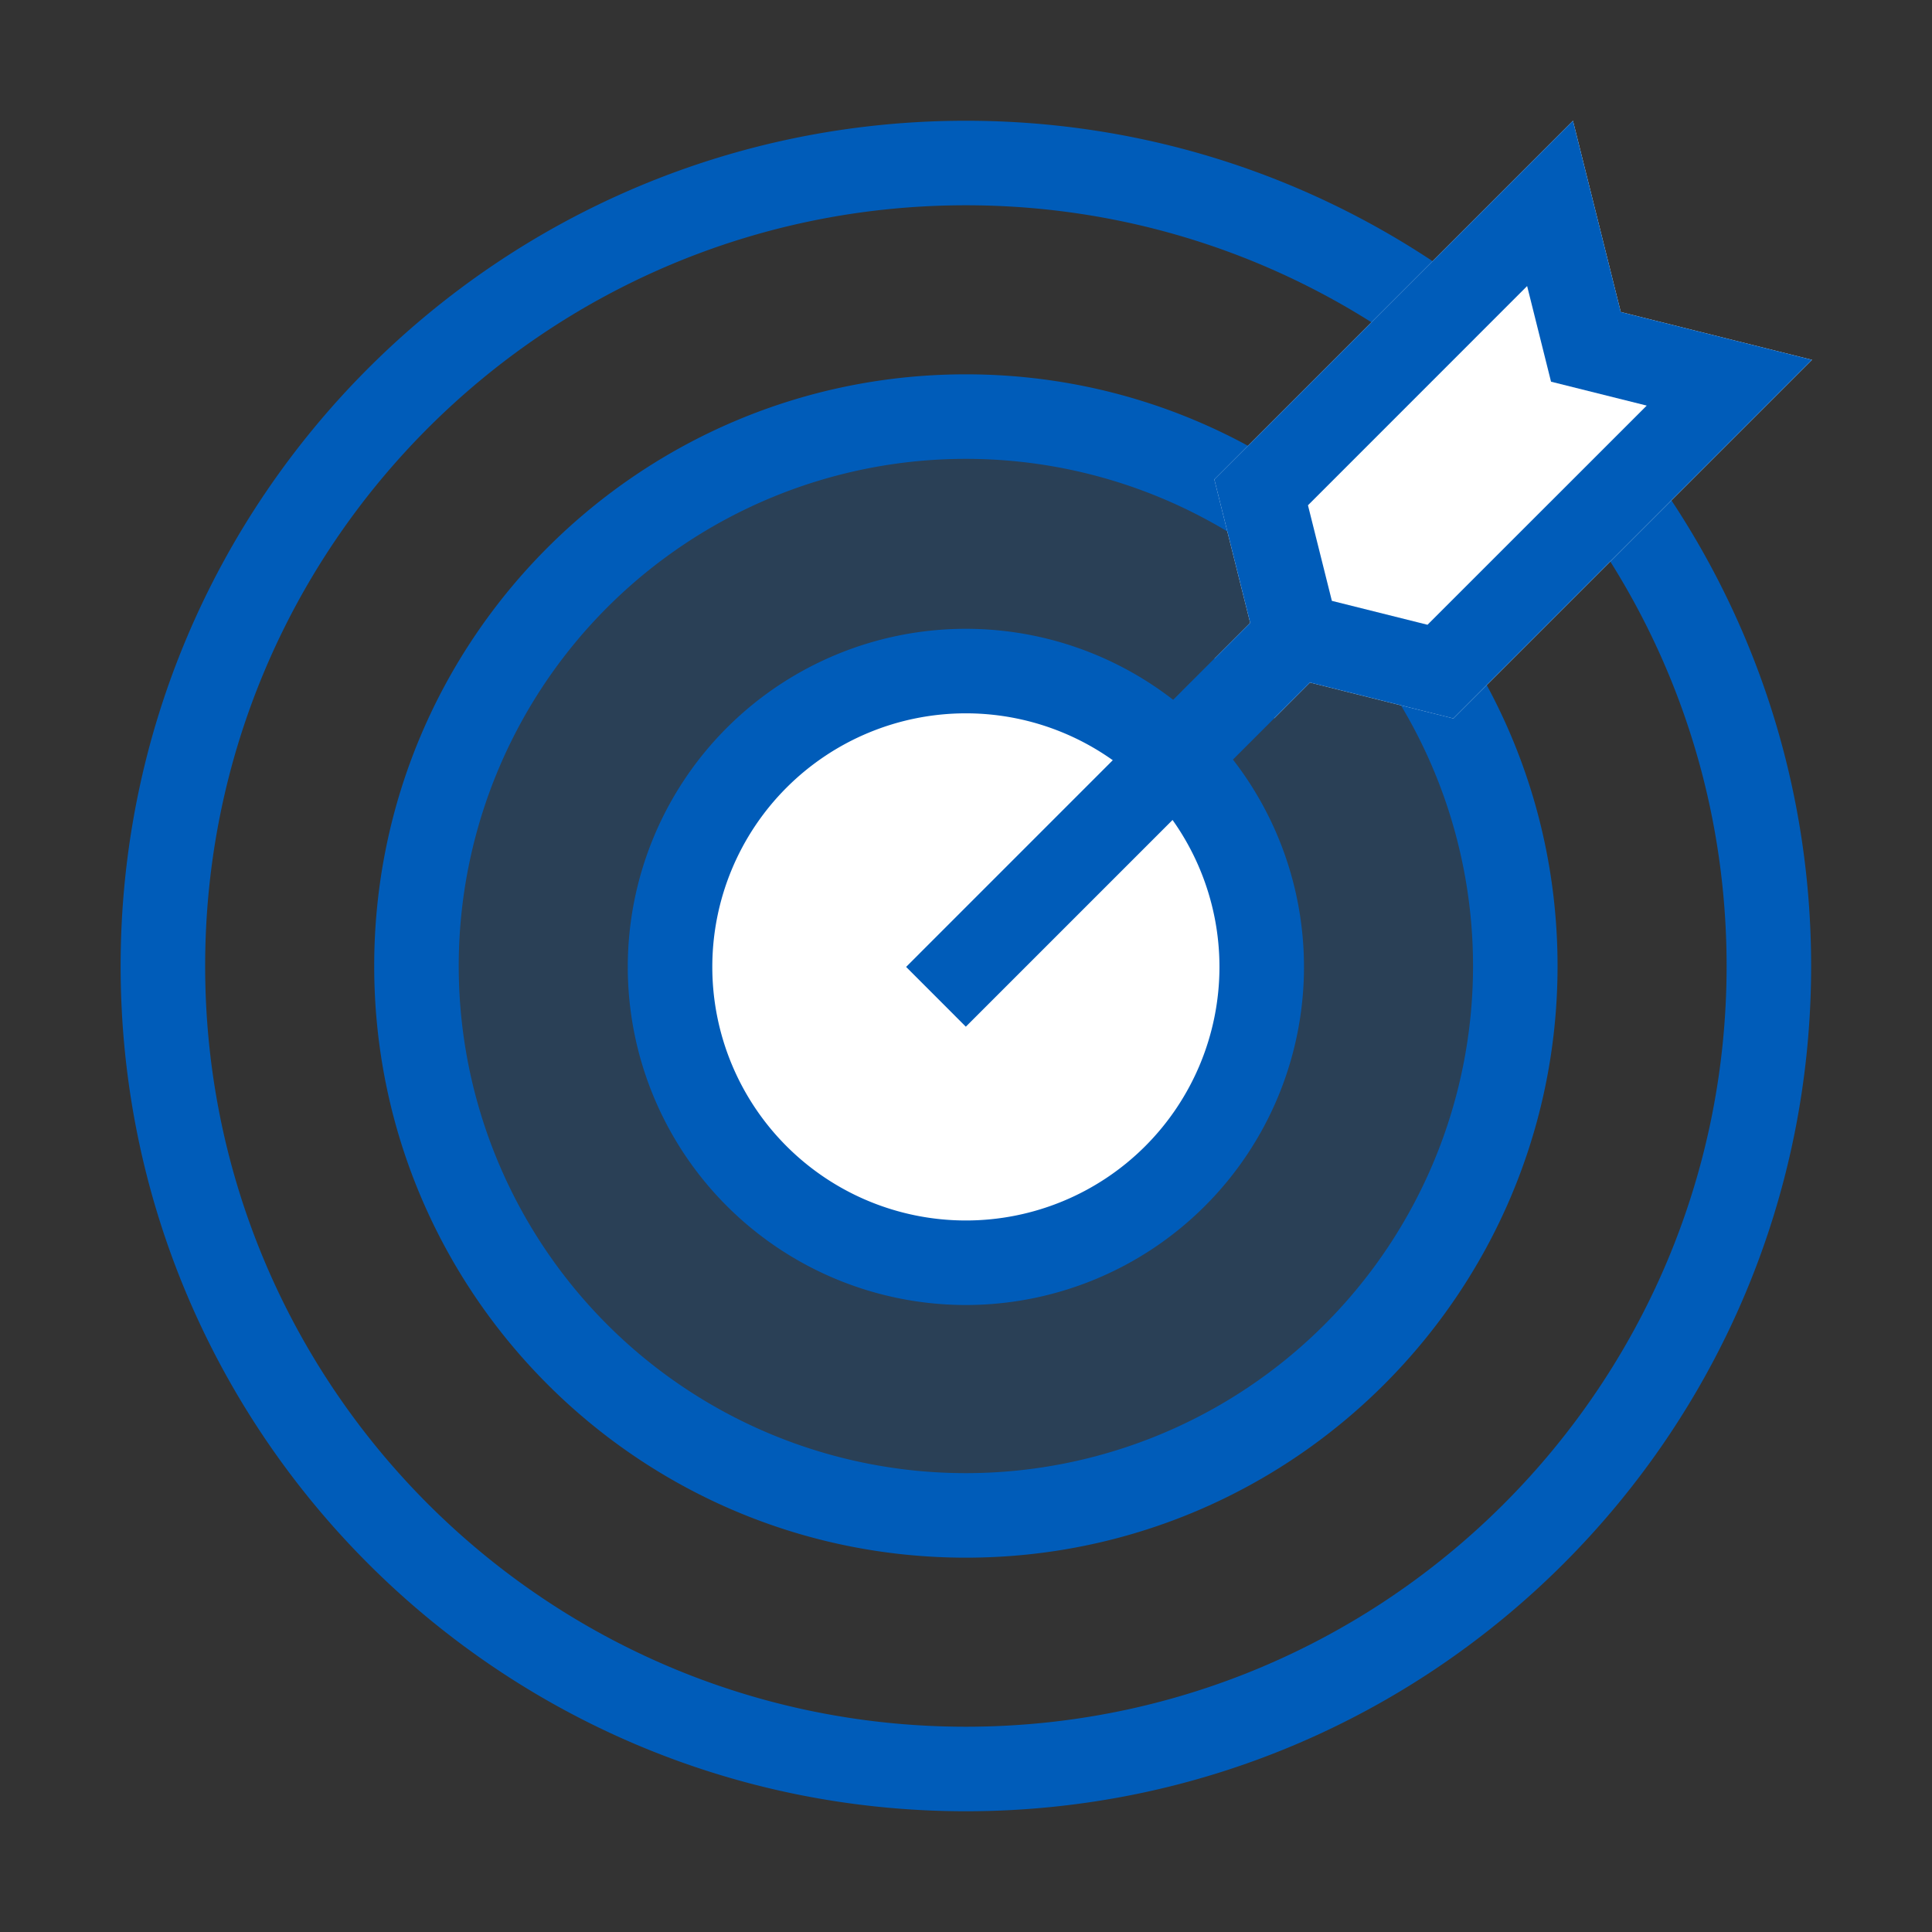
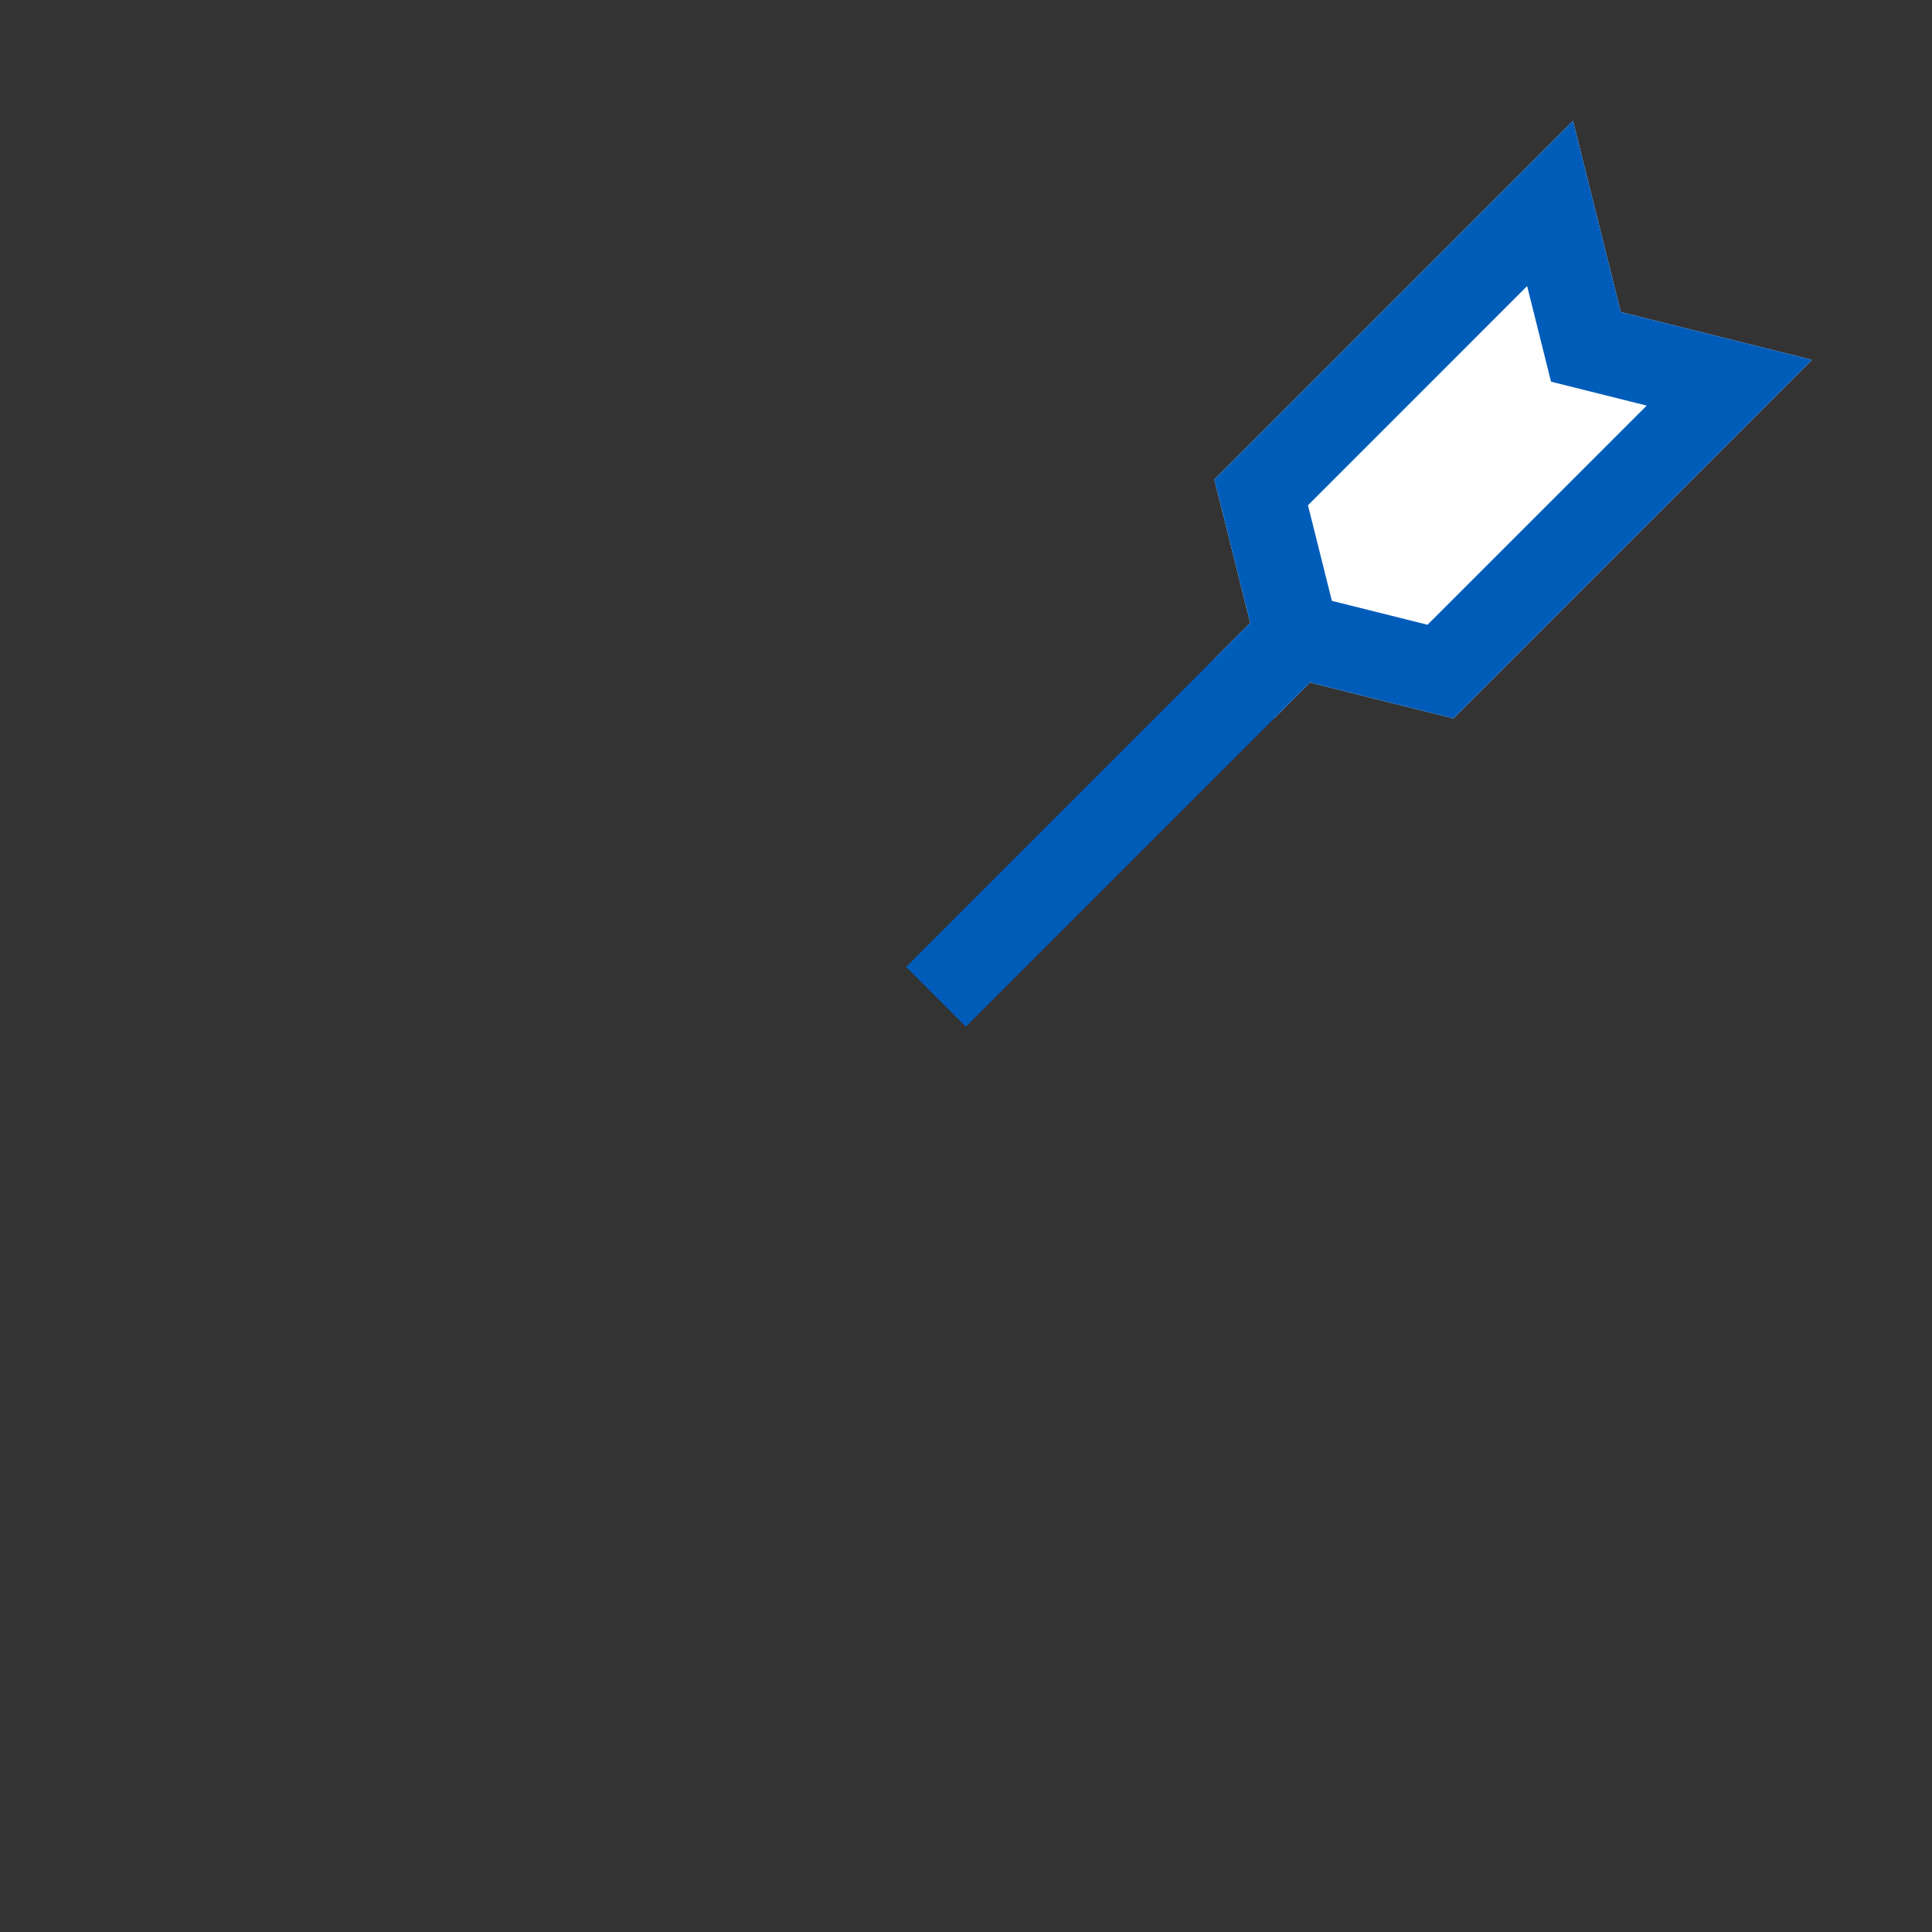
<svg xmlns="http://www.w3.org/2000/svg" width="32" height="32" viewBox="0 0 32 32" fill="none" role="presentation" focusable="false">
  <rect x="0" y="0" width="32" height="32" fill="#333333" stroke="none" />
  <g fill-rule="evenodd" clip-rule="evenodd">
-     <path opacity=".2" d="M16 25a9 9 0 1 0 0-18 9 9 0 0 0 0 18Z" fill="#0875E1" />
-     <path d="M16 21a5 5 0 1 0 0-10 5 5 0 0 0 0 10Z" fill="#fff" />
-     <path d="M29.998 16c0-7.732-6.268-14-14-14s-14 6.268-14 14 6.268 14 14 14 14-6.268 14-14Zm-26.6 0c0-6.959 5.641-12.6 12.6-12.6s12.6 5.641 12.6 12.6-5.641 12.6-12.6 12.6-12.6-5.641-12.6-12.6Zm22.4 0c0-5.412-4.388-9.8-9.8-9.8-5.412 0-9.8 4.388-9.8 9.8 0 5.412 4.387 9.8 9.8 9.8 5.412 0 9.8-4.388 9.8-9.8Zm-18.2 0a8.4 8.4 0 1 1 16.8 0 8.4 8.4 0 0 1-16.8 0Zm8.4-5.585a5.6 5.6 0 1 1 0 11.2 5.6 5.6 0 0 1 0-11.2Zm0 1.4a4.2 4.2 0 1 0 0 8.4 4.2 4.2 0 0 0 0-8.4Z" fill="#005CB9" />
    <path d="m26.845 5.168 3.168.792-5.94 5.94-2.376-.595-.594.595-.198-.793-.792-.197.594-.594-.594-2.376L26.053 2l.792 3.168Z" fill="#fff" />
    <path d="m30.012 5.96-5.94 5.94-2.375-.595-5.7 5.7-.989-.99 5.105-5.106.594-.593-.594-2.376L26.053 2l.792 3.168 3.168.792Zm-6.368 4.388 3.631-3.63-1.585-.396-.396-1.584-3.63 3.631.396 1.583 1.584.396Z" fill="#005CB9" />
  </g>
</svg>